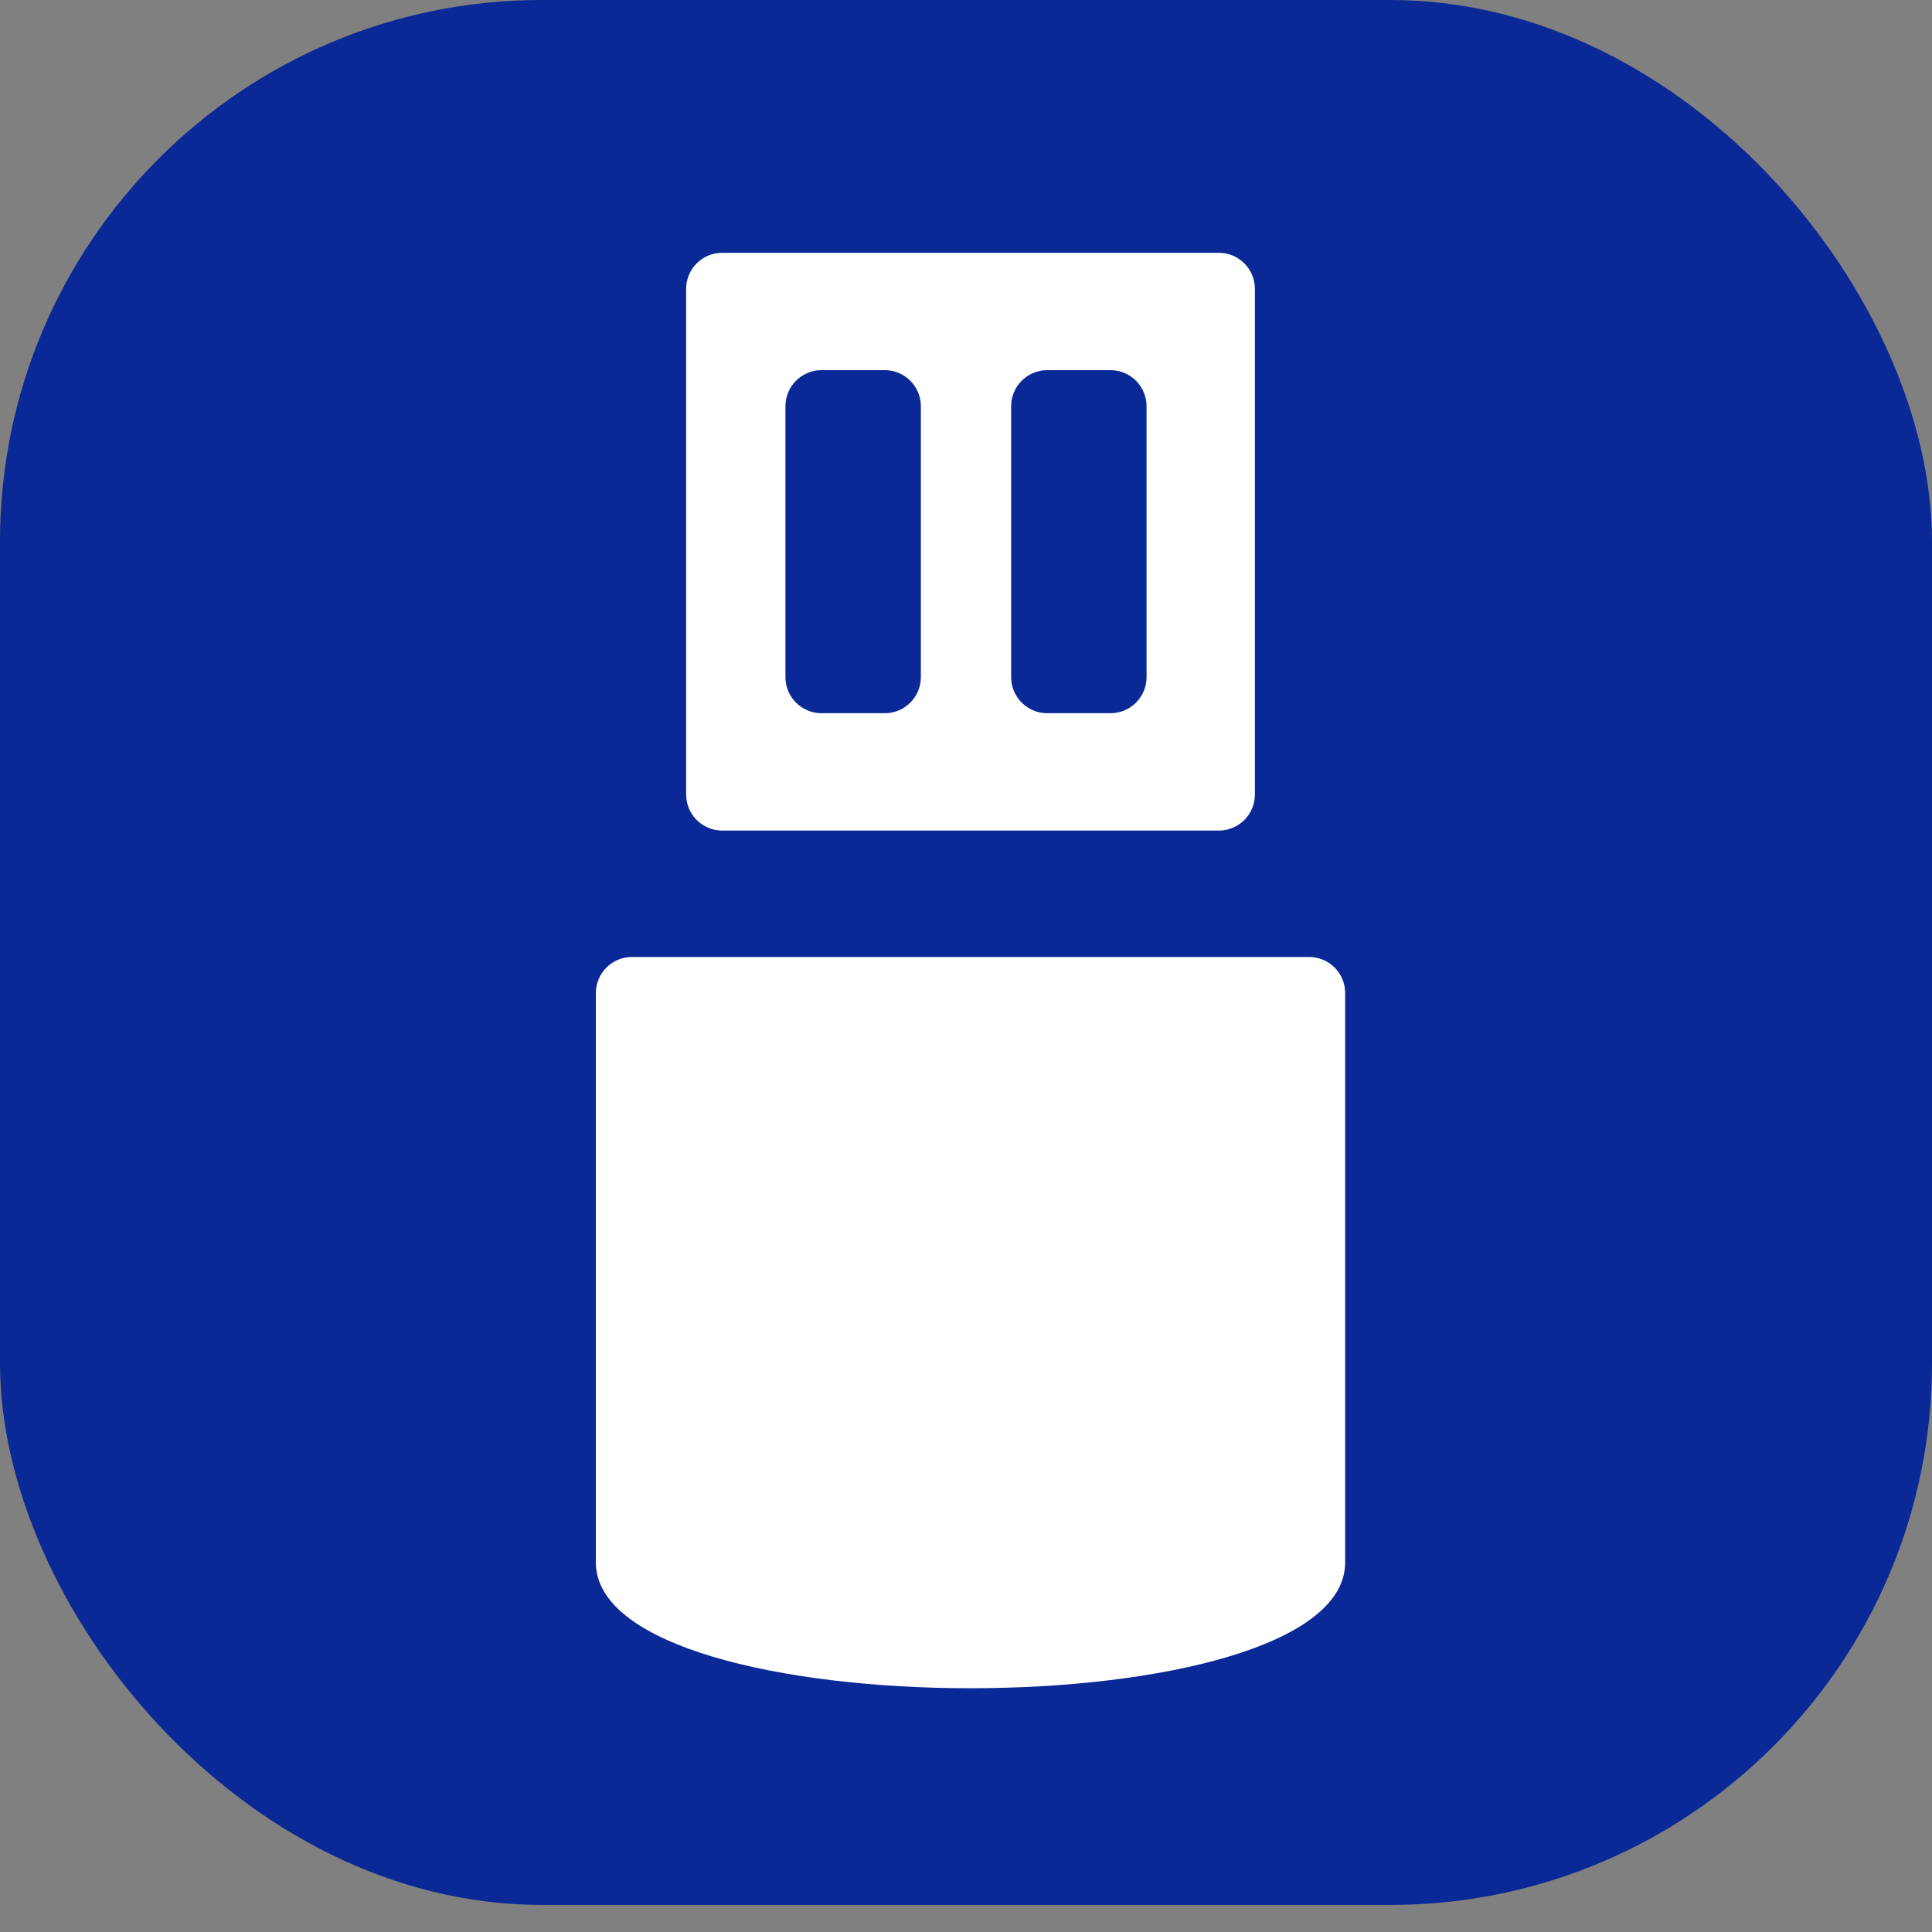
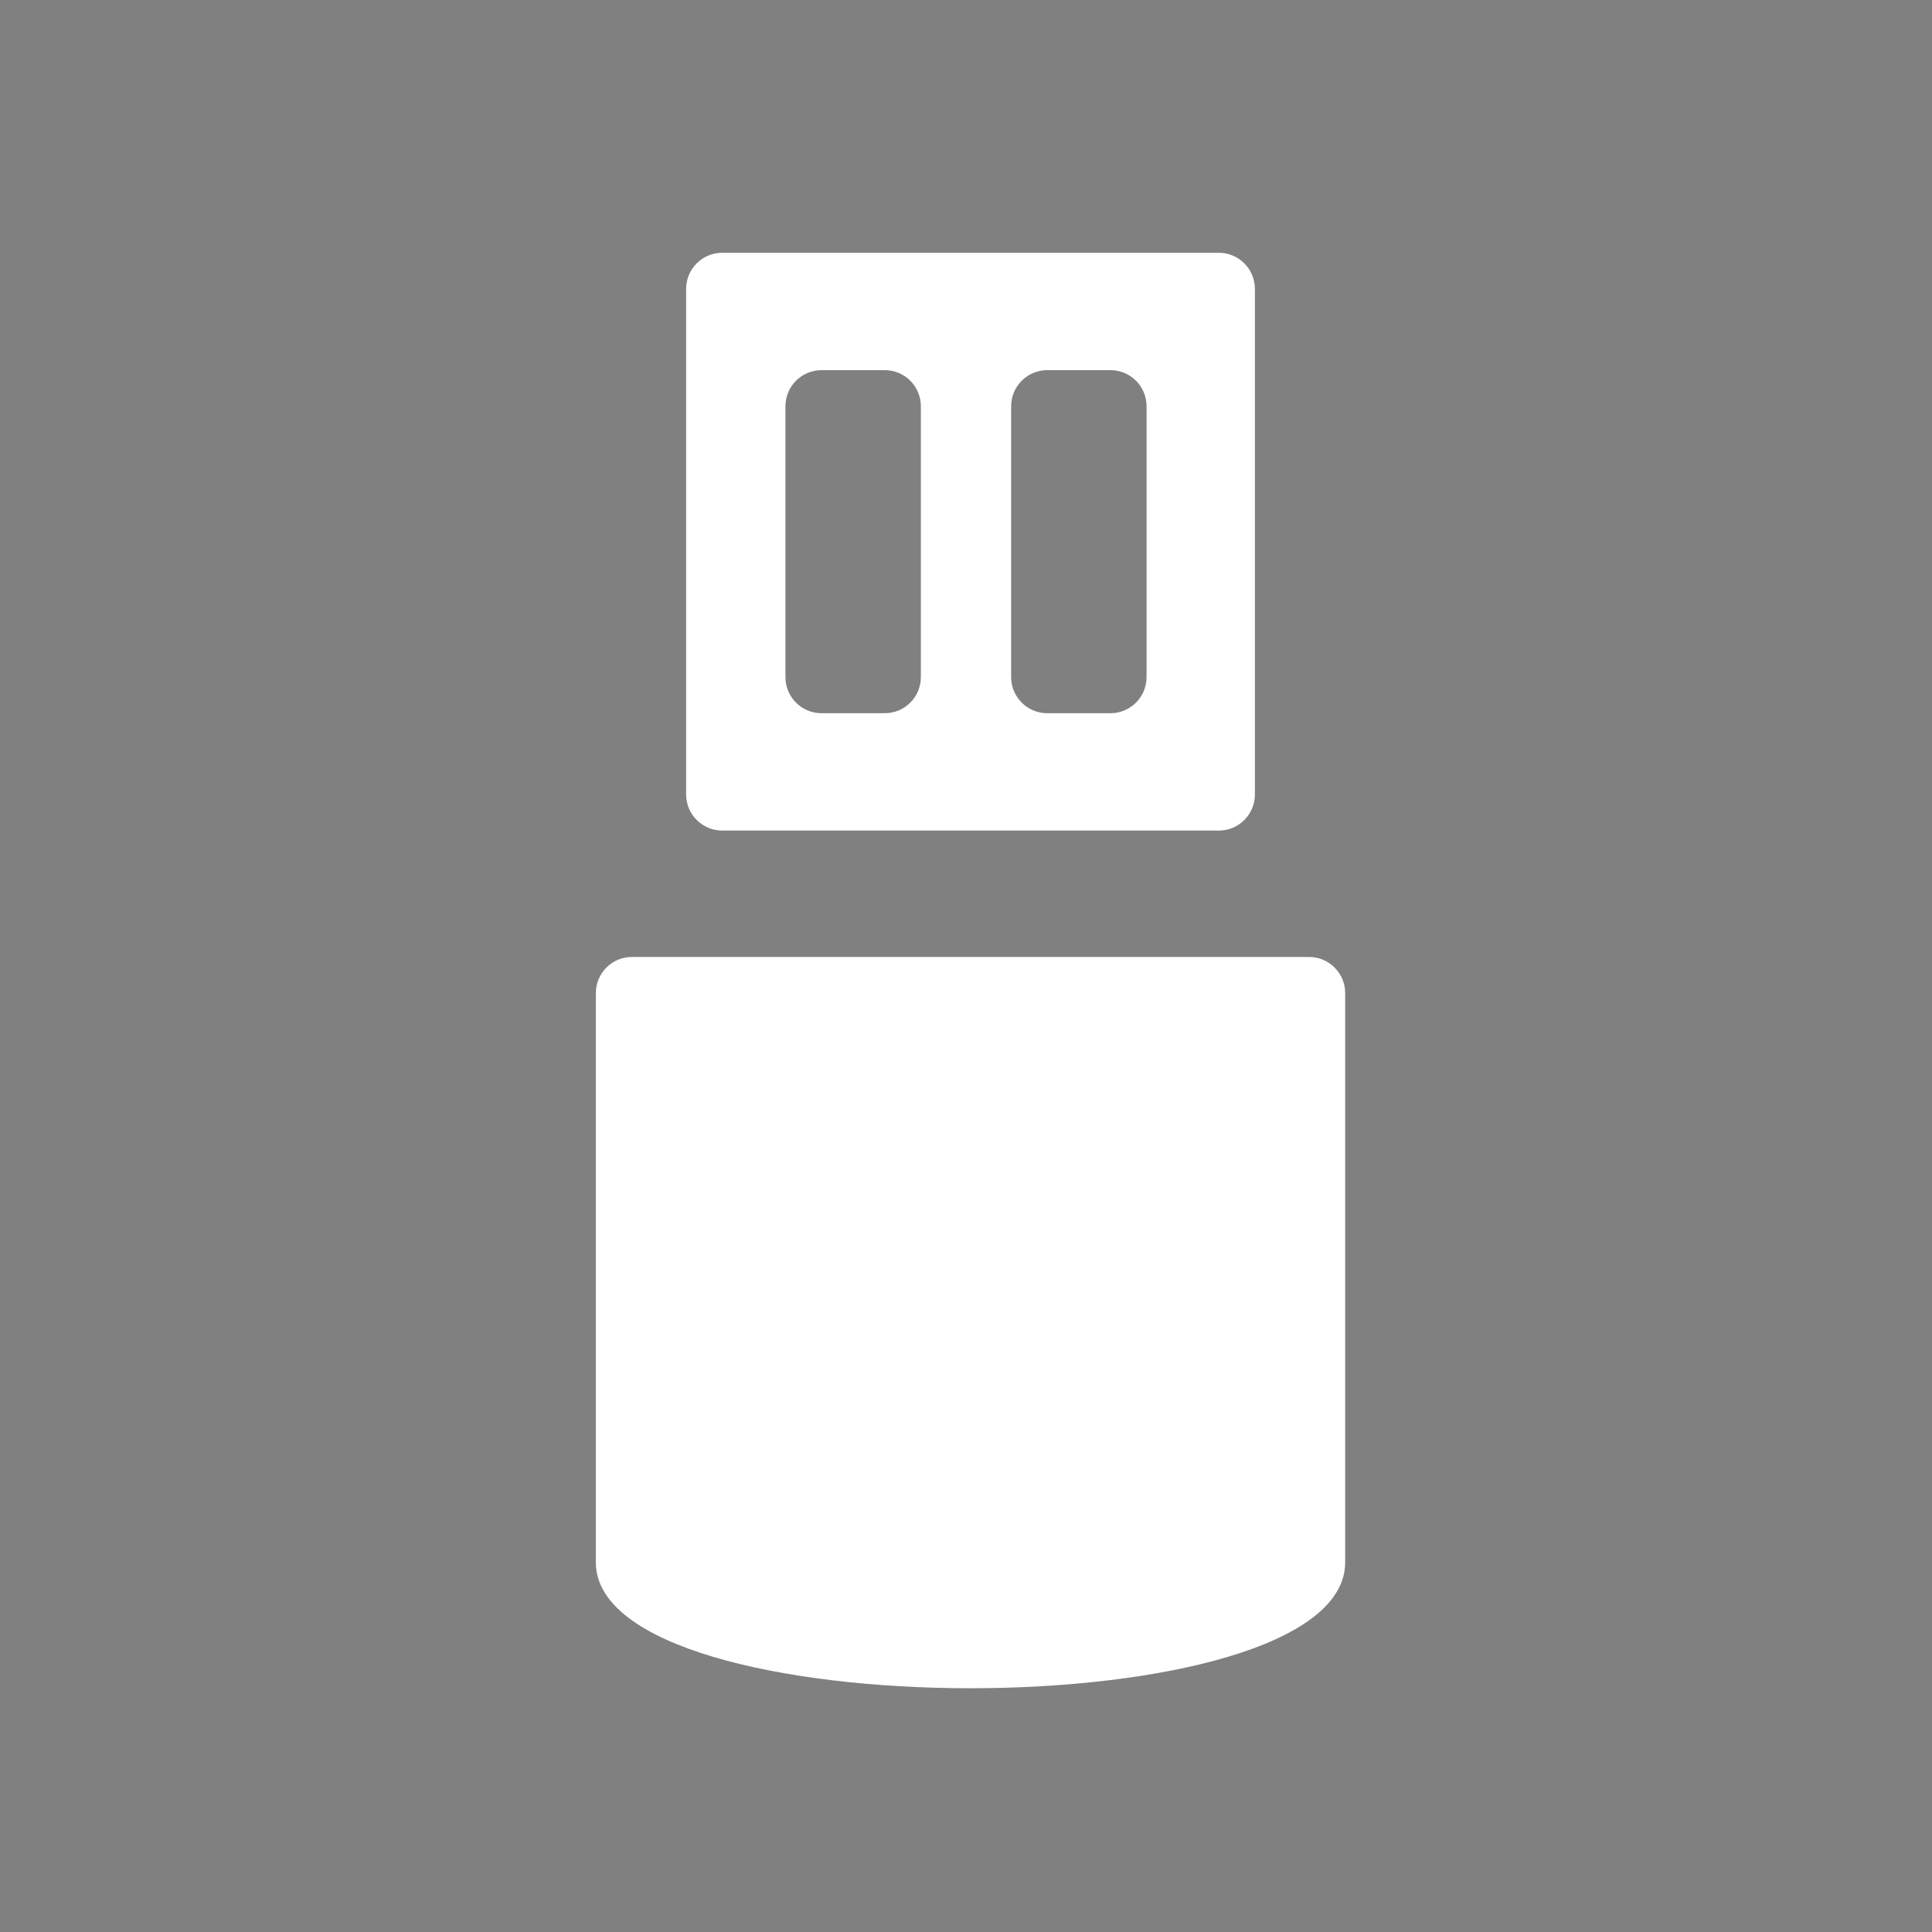
<svg xmlns="http://www.w3.org/2000/svg" version="1.1" width="214" height="214">
  <rect width="100%" height="100%" fill="#808080" stroke="none" />
  <svg width="214" height="214" viewBox="0 0 214 214" fill="none">
-     <rect width="214" height="211" rx="60" fill="#0A2896" />
-     <path fill-rule="evenodd" clip-rule="evenodd" d="M76 32C76 29.791 77.791 28 80 28H135C137.209 28 139 29.791 139 32V88C139 90.209 137.209 92 135 92H80C77.791 92 76 90.209 76 88V32ZM87 45C87 42.791 88.791 41 91 41H98C100.209 41 102 42.791 102 45V75C102 77.209 100.209 79 98 79H91C88.791 79 87 77.209 87 75V45ZM116 41C113.791 41 112 42.791 112 45V75C112 77.209 113.791 79 116 79H123C125.209 79 127 77.209 127 75V45C127 42.791 125.209 41 123 41H116Z" fill="white" />
+     <path fill-rule="evenodd" clip-rule="evenodd" d="M76 32C76 29.791 77.791 28 80 28H135C137.209 28 139 29.791 139 32V88C139 90.209 137.209 92 135 92H80C77.791 92 76 90.209 76 88V32ZM87 45C87 42.791 88.791 41 91 41H98C100.209 41 102 42.791 102 45V75C102 77.209 100.209 79 98 79H91C88.791 79 87 77.209 87 75V45ZM116 41C113.791 41 112 42.791 112 45V75C112 77.209 113.791 79 116 79H123C125.209 79 127 77.209 127 75V45C127 42.791 125.209 41 123 41H116" fill="white" />
    <path d="M66 110C66 107.791 67.791 106 70 106H145C147.209 106 149 107.791 149 110V173.059C149 191.647 66 191.647 66 173.059V110Z" fill="white" />
  </svg>
  <style>@media (prefers-color-scheme: light) { :root { filter: none; } }
@media (prefers-color-scheme: dark) { :root { filter: none; } }
</style>
</svg>